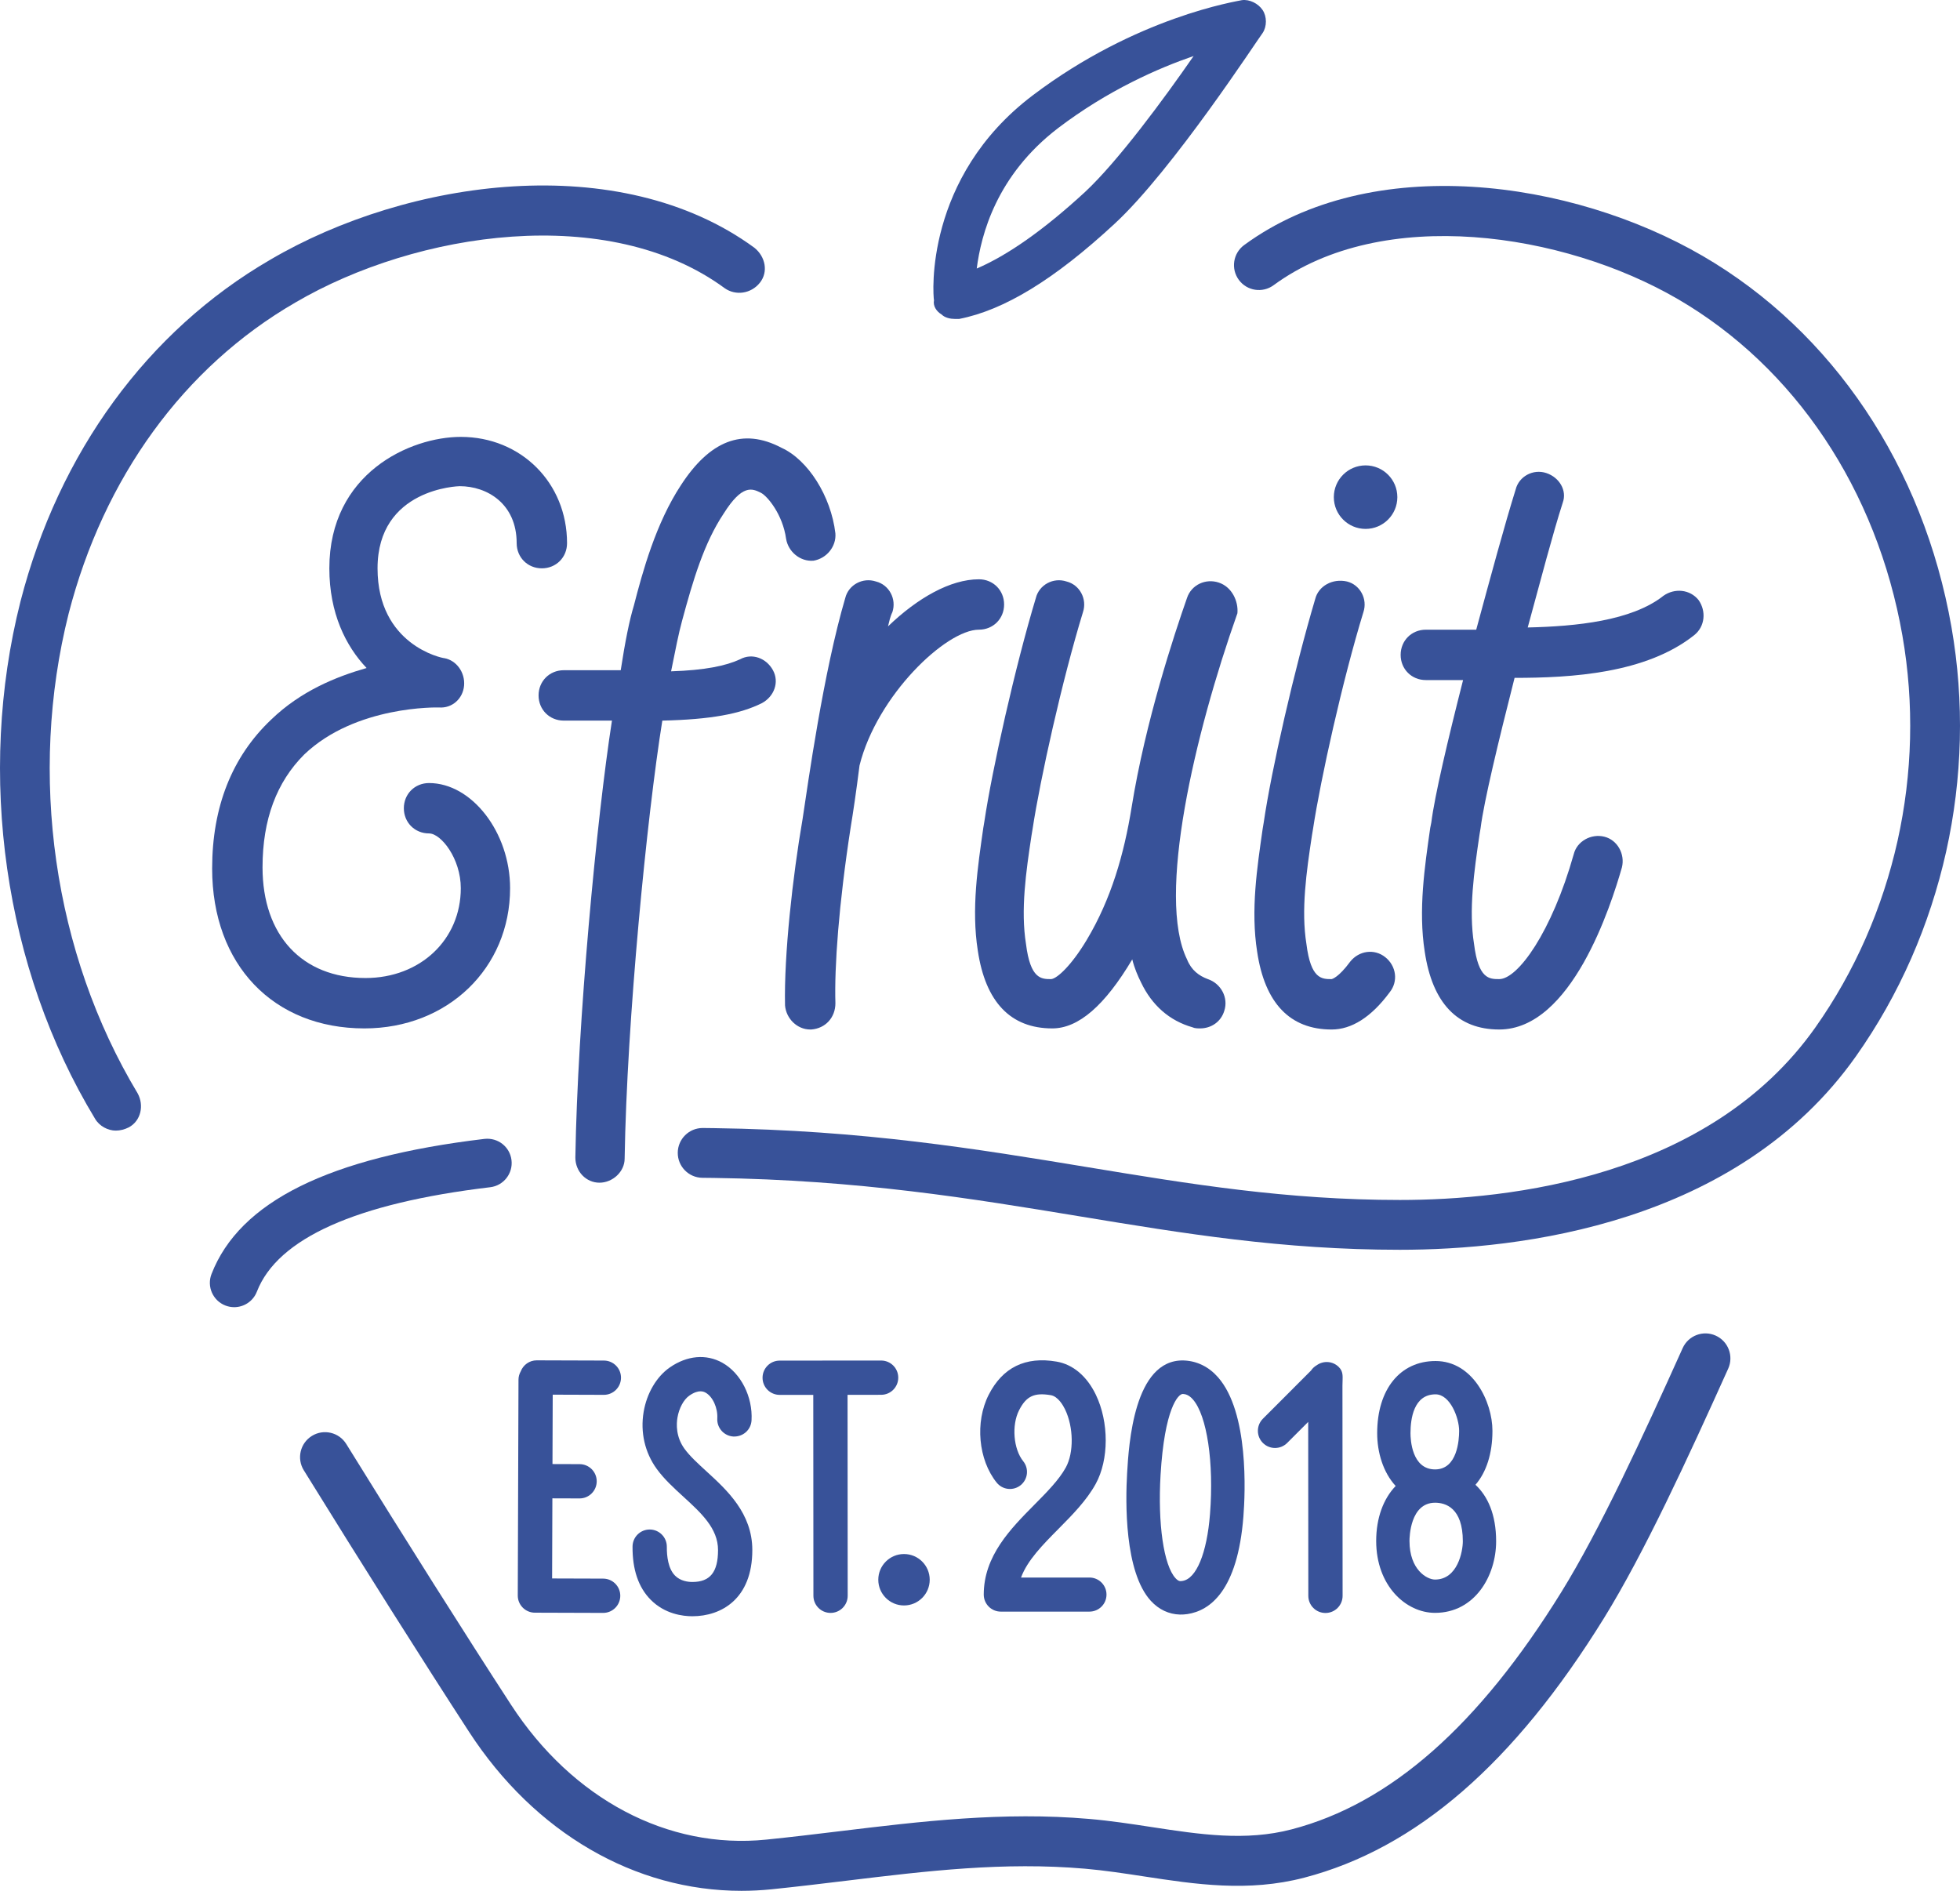
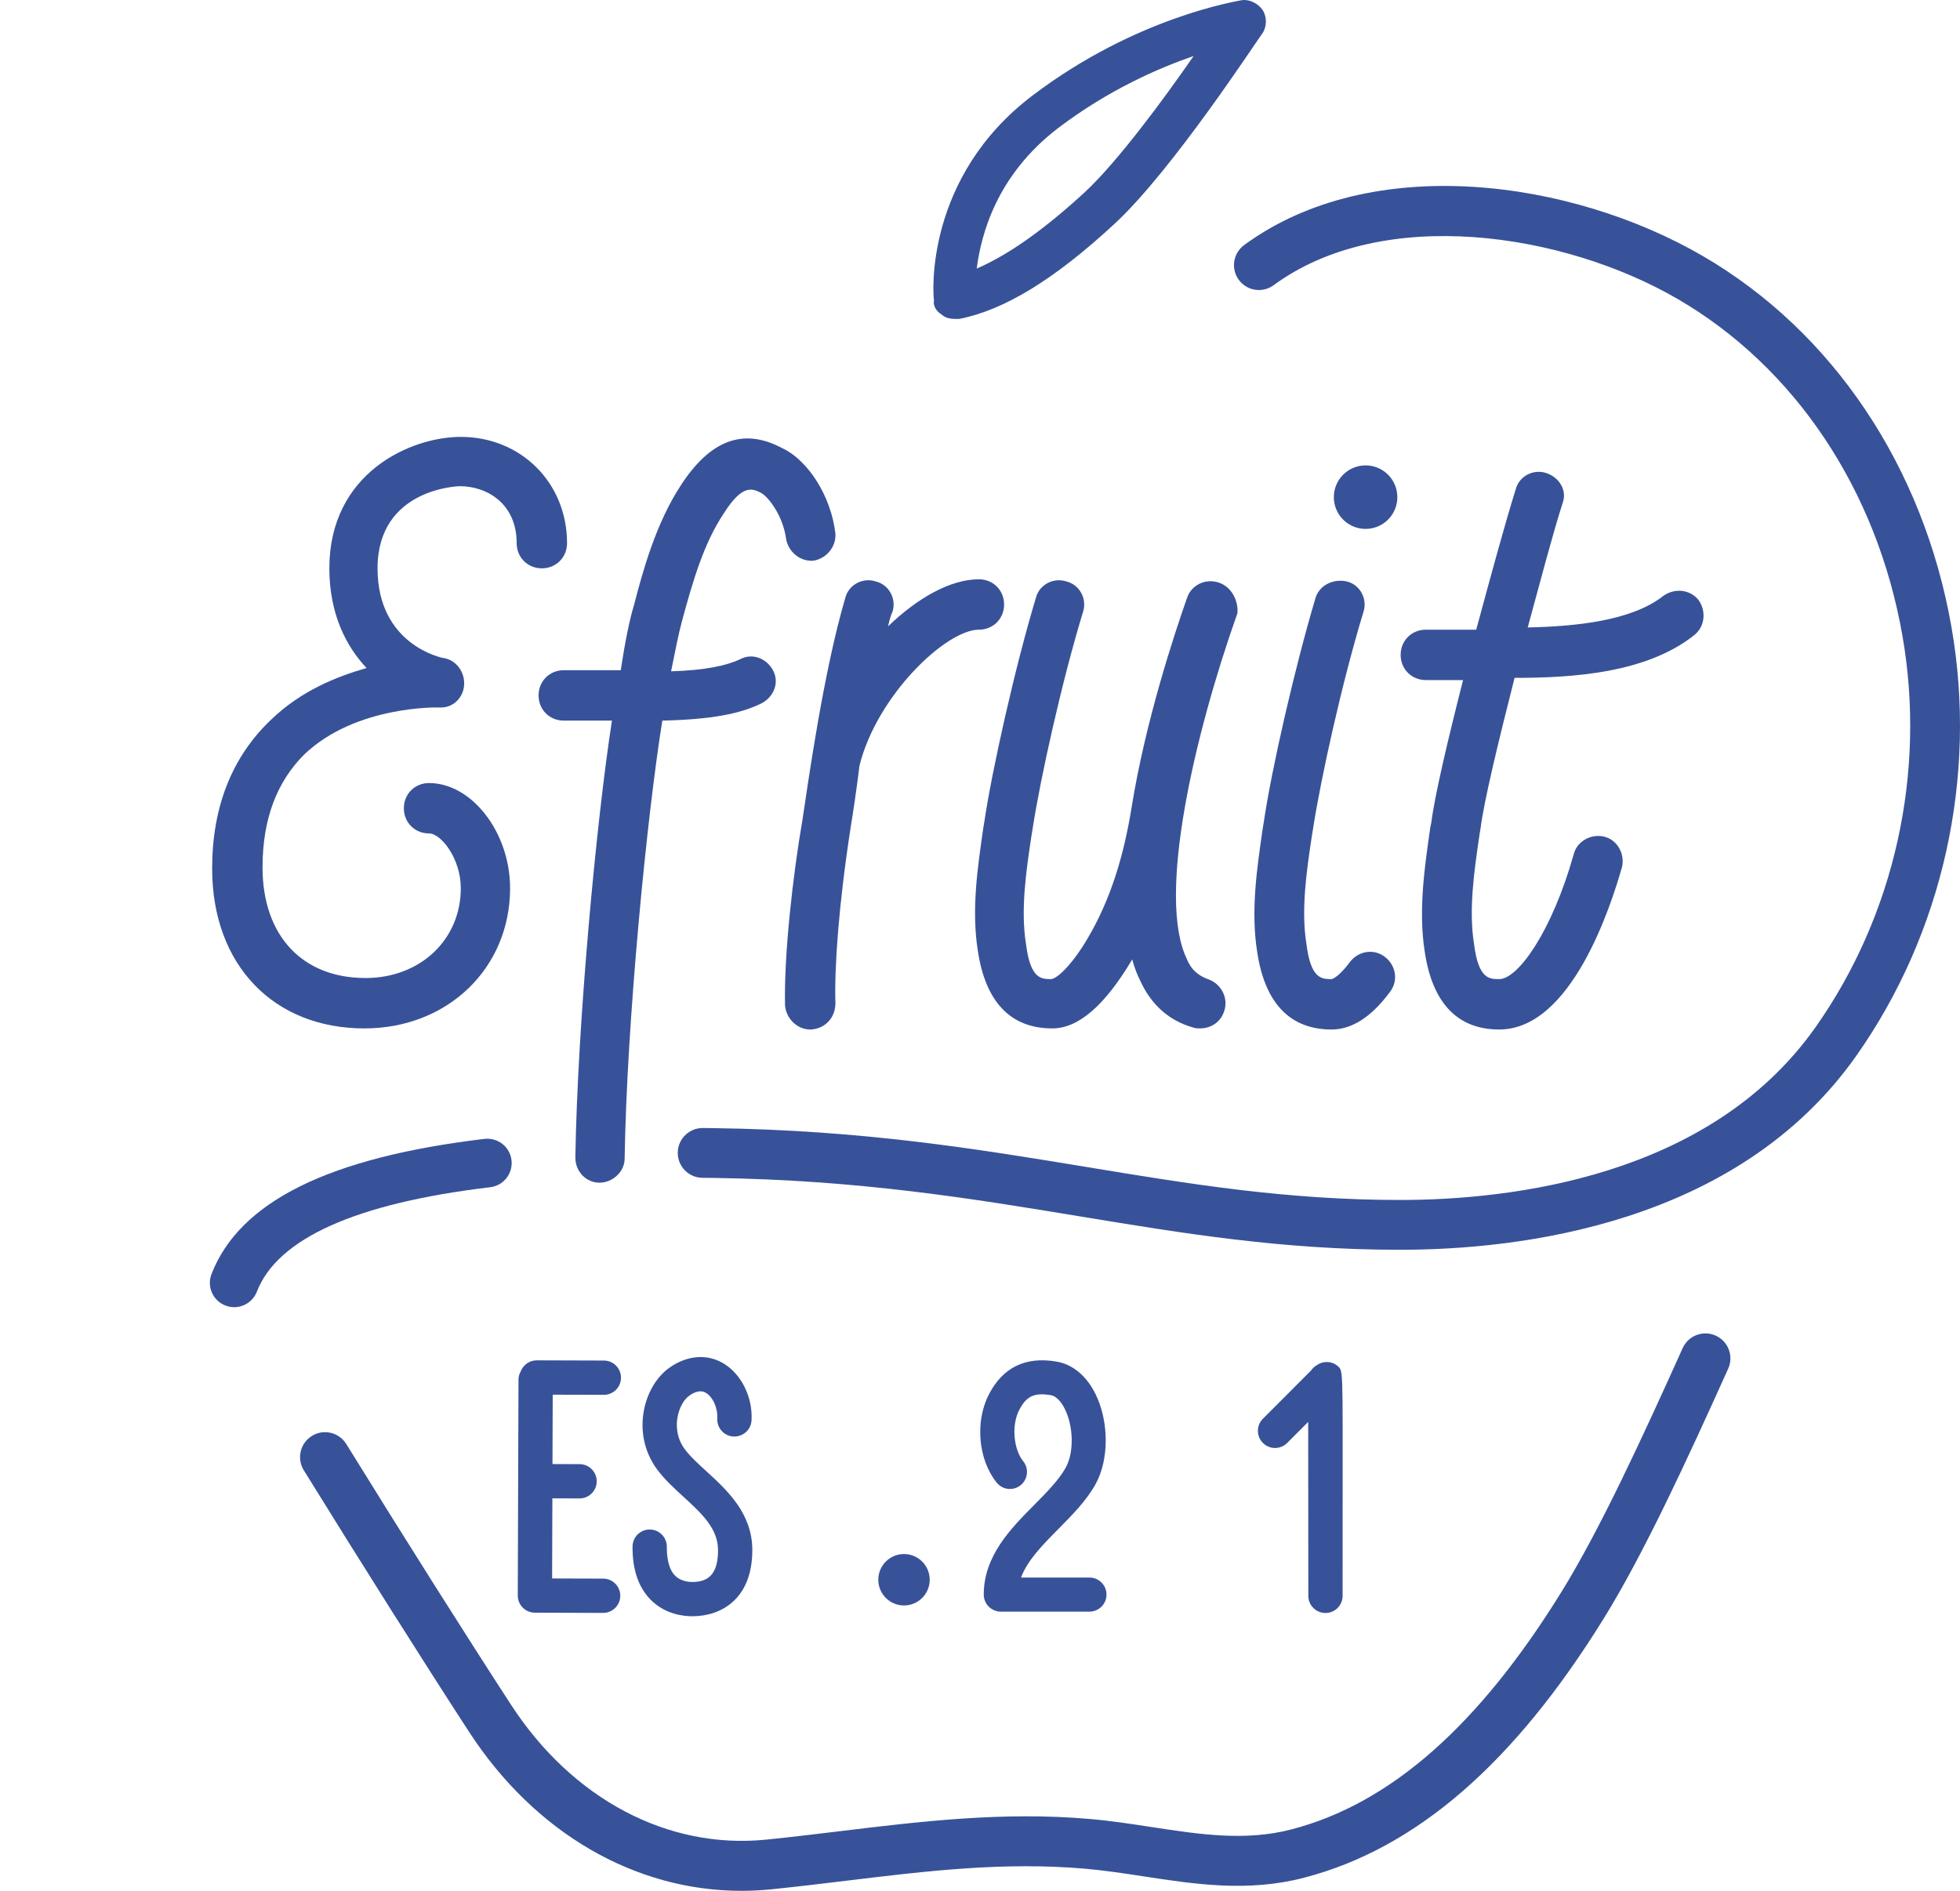
<svg xmlns="http://www.w3.org/2000/svg" version="1.1" x="0px" y="0px" viewBox="0 0 183.097 176.636" enable-background="new 0 0 183.097 176.636" xml:space="preserve">
  <g id="designs">
    <g>
      <path fill="#385299" d="M87.968,29.384c0.307,0.307,0.819,0.409,1.228,0.409c0.102,0,0.205,0,0.409,0    c4.195-0.819,8.902-3.684,14.53-8.902c5.423-5.014,13.405-17.293,13.814-17.805c0.409-0.614,0.409-1.535,0-2.149    s-1.228-1.023-1.944-0.921c-0.409,0.102-9.823,1.535-19.545,8.902c-10.13,7.675-9.312,18.624-9.21,19.135    C87.149,28.565,87.456,29.077,87.968,29.384z M98.815,11.988c4.707-3.582,9.414-5.628,12.689-6.754    c-2.763,3.991-7.061,9.823-10.13,12.689c-3.888,3.582-7.265,5.935-10.13,7.163    C91.652,21.914,93.084,16.388,98.815,11.988z" />
-       <path fill="#385299" d="M6.413,57.319c3.275-12.689,10.744-23.024,21.182-29.061    c11.358-6.651,29.266-9.312,40.112-1.33c1.023,0.716,2.456,0.512,3.275-0.512    c0.819-1.023,0.512-2.456-0.512-3.275c-12.586-9.21-32.336-6.447-45.229,1.126    C13.78,30.919,5.492,42.277,1.911,56.194c-4.093,16.168-1.535,34.28,6.958,48.299    c0.409,0.716,1.228,1.125,1.944,1.125c0.409,0,0.819-0.102,1.228-0.307c1.126-0.614,1.433-2.047,0.819-3.172    C4.98,89.041,2.627,72.361,6.413,57.319z" />
      <g>
        <path fill="#385299" d="M91.856,77.345c-0.512,3.581-1.126,7.572-0.512,11.461     c0.716,4.809,3.07,7.265,6.958,7.265c2.456,0,4.912-2.149,7.47-6.447c0.205,0.819,0.512,1.535,0.819,2.149     c1.023,2.149,2.66,3.581,4.809,4.195c0.205,0.102,0.512,0.102,0.716,0.102c1.023,0,1.944-0.614,2.251-1.637     c0.409-1.228-0.307-2.558-1.535-2.967c-0.819-0.307-1.535-0.819-1.944-1.842     c-2.865-5.833,0.716-21.079,4.707-32.336c0.102-1.126-0.512-2.456-1.74-2.865     c-1.228-0.409-2.558,0.205-2.967,1.433c-1.211,3.459-3.883,11.522-5.176,19.557     c-0.704,4.372-1.91,8.572-4.182,12.373c-1.425,2.383-2.762,3.623-3.331,3.68c-0.921,0-1.944,0-2.353-3.275     c-0.512-3.172,0-6.754,0.512-10.13l0.102-0.614c0.716-4.707,2.763-13.916,4.707-20.261     c0.409-1.228-0.307-2.558-1.535-2.865c-1.228-0.409-2.558,0.307-2.865,1.535     c-1.944,6.447-4.093,16.065-4.809,20.875L91.856,77.345z" />
        <circle fill="#385299" cx="127.569" cy="46.442" r="2.967" />
        <path fill="#385299" d="M122.862,55.959c-1.944,6.549-4.093,15.963-4.809,20.875l-0.102,0.614     c-0.512,3.581-1.126,7.572-0.512,11.461c0.716,4.809,3.07,7.265,6.958,7.265c1.842,0,3.684-1.126,5.423-3.479     c0.819-1.023,0.614-2.456-0.409-3.275c-1.023-0.819-2.456-0.614-3.275,0.409     c-1.126,1.535-1.74,1.637-1.74,1.637c-0.921,0-1.944,0-2.353-3.275c-0.512-3.172,0-6.754,0.512-10.13     l0.102-0.614c0.716-4.707,2.763-13.917,4.707-20.261c0.409-1.228-0.307-2.558-1.535-2.865     C124.499,54.015,123.169,54.731,122.862,55.959z" />
        <path fill="#385299" d="M144.453,44.191c-1.228-0.409-2.558,0.307-2.865,1.535c-1.023,3.275-2.353,8.186-3.684,13.098     h-4.707c-1.33,0-2.353,1.023-2.353,2.353s1.023,2.353,2.353,2.353h3.479     c-1.433,5.628-2.66,10.847-2.967,13.303l-0.102,0.512c-0.512,3.582-1.126,7.675-0.512,11.563     c0.716,4.809,3.07,7.265,6.958,7.265c6.754,0,10.437-11.563,11.461-15.145c0.307-1.228-0.409-2.558-1.637-2.865     c-1.228-0.307-2.558,0.409-2.865,1.637c-2.047,7.265-5.219,11.665-6.958,11.665c-0.921,0-1.944,0-2.353-3.275     c-0.512-3.172,0-6.754,0.512-10.233l0.102-0.614c0.307-2.456,1.637-7.981,3.172-14.019     c5.321,0,12.279-0.409,16.782-3.991c1.023-0.819,1.126-2.251,0.409-3.275c-0.819-1.023-2.251-1.126-3.275-0.409     c-2.967,2.354-8.186,2.865-12.689,2.967c1.228-4.502,2.353-8.8,3.275-11.665     C146.397,45.828,145.681,44.6,144.453,44.191z" />
        <path fill="#385299" d="M73.335,93.922c0.102,1.228,1.126,2.251,2.353,2.251h0.102     c1.33-0.102,2.251-1.126,2.251-2.456c-0.102-3.377,0.307-9.21,1.433-16.475     c0.205-1.228,0.512-3.275,0.819-5.73c1.637-6.549,8.084-12.689,11.154-12.689c1.33,0,2.353-1.023,2.353-2.353     s-1.023-2.354-2.353-2.354c-2.66,0-5.73,1.74-8.493,4.4c0.102-0.409,0.205-0.921,0.409-1.33     c0.409-1.228-0.307-2.558-1.535-2.865c-1.228-0.409-2.558,0.307-2.865,1.535     c-2.047,6.958-3.479,17.293-3.991,20.67C74.051,81.848,73.233,89.215,73.335,93.922z" />
        <path fill="#385299" d="M63.614,45.317c-2.353,3.582-3.582,8.084-4.4,11.256c-0.409,1.33-0.819,3.377-1.228,6.037     h-5.321c-1.33,0-2.353,1.023-2.353,2.354c0,1.33,1.023,2.353,2.353,2.353h4.502     c-1.433,9.21-3.214,28.125-3.419,40.814c0,1.33,1.023,2.353,2.251,2.353c1.228,0,2.353-1.023,2.353-2.251     c0.205-12.893,2.088-32.014,3.521-40.916c4.502-0.102,7.265-0.614,9.312-1.637     c1.126-0.614,1.637-1.944,1.023-3.07c-0.614-1.126-1.944-1.637-3.07-1.023     c-1.33,0.614-3.275,1.023-6.447,1.126c0.409-2.047,0.716-3.582,1.023-4.707     c1.023-3.786,2.046-7.265,3.888-10.028c1.74-2.763,2.66-2.354,3.479-1.944     c0.614,0.307,2.046,2.046,2.353,4.298c0.205,1.228,1.33,2.149,2.558,2.047c1.228-0.205,2.149-1.33,2.047-2.558     c-0.409-3.479-2.558-6.856-5.014-7.981C69.344,39.893,66.275,41.224,63.614,45.317z" />
        <path fill="#385299" d="M19.818,81.131c0,9.005,5.73,14.94,14.223,14.94c7.777,0,13.61-5.628,13.61-13.098     c0-5.219-3.581-9.823-7.572-9.823c-1.33,0-2.353,1.023-2.353,2.353s1.023,2.353,2.353,2.353     c1.126,0,2.967,2.353,2.967,5.116c0,4.809-3.786,8.391-8.902,8.391c-5.935,0-9.619-3.991-9.619-10.335     c0-4.502,1.33-7.981,3.889-10.54c4.809-4.605,12.484-4.4,12.586-4.4c1.228,0.102,2.251-0.819,2.353-2.047     c0.102-1.228-0.716-2.353-1.842-2.558c-0.205,0-6.242-1.228-6.242-8.391c0-7.47,7.572-7.675,7.675-7.675     c2.558,0,5.321,1.637,5.321,5.321c0,1.33,1.023,2.353,2.353,2.353s2.353-1.023,2.353-2.353     c0-5.628-4.298-9.926-9.926-9.926c-4.707,0-12.279,3.377-12.279,12.279c0,4.195,1.535,7.265,3.479,9.312     c-2.865,0.819-6.14,2.149-8.902,4.809C21.66,70.694,19.818,75.401,19.818,81.131z" />
      </g>
      <path fill="#385299" d="M69.259,176.636c-9.943,0-19.296-5.403-25.436-14.843    c-4.232-6.511-10.006-15.648-15.444-24.444c-0.678-1.096-0.338-2.533,0.758-3.211    c1.093-0.677,2.533-0.339,3.211,0.758c5.421,8.768,11.173,17.871,15.388,24.354    c5.739,8.823,14.657,13.536,23.843,12.602c2.326-0.235,4.663-0.519,6.923-0.792    c7.463-0.904,15.18-1.84,23.261-1.14c1.983,0.171,3.926,0.469,5.805,0.756    c4.516,0.69,8.78,1.345,13.092,0.217c9.216-2.406,17.462-9.663,25.207-22.185    c3.612-5.839,7.574-14.45,11.322-22.77c0.528-1.175,1.912-1.699,3.085-1.169    c1.175,0.529,1.698,1.91,1.169,3.085c-3.812,8.462-7.848,17.231-11.607,23.31    c-8.407,13.59-17.565,21.52-27.997,24.243c-5.245,1.371-10.191,0.614-14.976-0.118    c-1.805-0.276-3.671-0.561-5.502-0.72c-7.596-0.657-14.738,0.207-22.297,1.123    c-2.282,0.276-4.643,0.561-7.014,0.803C71.115,176.589,70.184,176.636,69.259,176.636z" />
      <path fill="#385299" d="M21.877,122.113c-0.273,0-0.552-0.05-0.822-0.155c-1.17-0.454-1.751-1.772-1.296-2.942    c2.625-6.762,10.966-10.891,25.497-12.624c1.261-0.139,2.379,0.741,2.527,1.988s-0.742,2.378-1.988,2.527    c-12.531,1.494-19.864,4.776-21.798,9.755C23.648,121.561,22.788,122.113,21.877,122.113z" />
      <path fill="#385299" d="M130.785,116.751c-10.984,0-20.175-1.516-29.904-3.12    c-10.14-1.673-20.624-3.401-34.211-3.592l-1.049-0.011c-1.284-0.011-2.316-1.06-2.307-2.346    c0.011-1.277,1.051-2.307,2.326-2.307c0.006,0,0.013,0,0.013,0l1.081,0.013    c13.935,0.194,24.595,1.952,34.903,3.652c9.536,1.572,18.544,3.058,29.148,3.058    c10.237,0,28.891-2.093,38.795-16.108c7.41-10.488,10.376-23.836,8.136-36.62    c-2.384-13.608-10.034-25.066-20.989-31.436c-10.684-6.213-27.545-8.775-37.751-1.291    c-1.035,0.761-2.492,0.536-3.25-0.5c-0.76-1.035-0.536-2.491,0.5-3.25c11.928-8.749,30.581-6.106,42.839,1.02    c12.145,7.061,20.612,19.693,23.233,34.655c2.452,13.996-0.799,28.614-8.919,40.106    C162.265,114.402,141.922,116.751,130.785,116.751z" />
      <g>
        <g>
          <path fill="#385299" d="M101.772,150.553h-8.281c-0.879,0-1.592-0.713-1.592-1.593c0-3.613,2.513-6.152,4.731-8.393      c1.182-1.194,2.298-2.321,2.935-3.479c0.761-1.384,0.731-3.765-0.068-5.422      c-0.174-0.362-0.654-1.216-1.333-1.332c-1.55-0.262-2.297,0.093-2.966,1.411      c-0.71,1.397-0.528,3.621,0.388,4.759c0.552,0.685,0.444,1.687-0.24,2.239      c-0.686,0.551-1.688,0.444-2.239-0.241c-1.718-2.131-2.04-5.655-0.749-8.198      c1.299-2.559,3.43-3.607,6.341-3.108c1.53,0.261,2.832,1.357,3.667,3.086      c1.24,2.57,1.236,6.078-0.01,8.342c-0.851,1.547-2.178,2.888-3.461,4.185      c-1.489,1.504-2.915,2.944-3.514,4.56h6.393c0.879,0,1.592,0.713,1.592,1.593S102.652,150.553,101.772,150.553      z" />
        </g>
-         <path fill="#385299" d="M134.054,150.669c-2.701,0-5.495-2.513-5.495-6.717c0-2.152,0.677-3.949,1.82-5.136     c-1.172-1.27-1.727-3.14-1.727-4.93c0-4.097,2.14-6.743,5.451-6.743c3.469,0,5.316,3.789,5.316,6.524     c0,2.13-0.574,3.865-1.585,5.038c1.131,1.056,1.929,2.751,1.929,5.277     C139.764,147.225,137.762,150.669,134.054,150.669z M134.062,140.38c-2.325,0-2.392,3.207-2.392,3.572     c0,2.697,1.637,3.606,2.384,3.606c2.121,0,2.599-2.647,2.599-3.574     C136.652,140.848,135.029,140.38,134.062,140.38z M134.103,130.255c-2.036,0-2.34,2.275-2.34,3.632     c0,0.565,0.111,3.382,2.298,3.382c2.084,0,2.247-2.756,2.247-3.601     C136.309,132.465,135.472,130.255,134.103,130.255z" />
        <g>
-           <path fill="#385299" d="M82.312,127.097h-0.001l-9.476,0.007c-0.885,0-1.601,0.718-1.6,1.602      c0,0.884,0.717,1.6,1.601,1.6h0.001l3.137-0.002l0.013,18.769c0,0.884,0.717,1.6,1.601,1.6h0.001      c0.885,0,1.601-0.718,1.6-1.602l-0.013-18.77l3.136-0.002c0.885,0,1.601-0.718,1.6-1.602      C83.913,127.813,83.196,127.097,82.312,127.097z" />
-         </g>
+           </g>
        <g>
-           <path fill="#385299" d="M125.065,127.703c-0.562-0.562-1.432-0.614-2.057-0.169      c-0.215,0.125-0.401,0.293-0.538,0.5l-4.493,4.499c-0.626,0.626-0.625,1.64,0.001,2.265      c0.313,0.313,0.723,0.468,1.132,0.468c0.41,0,0.82-0.156,1.133-0.469l1.965-1.967l0.012,16.25      c0,0.884,0.717,1.6,1.601,1.6h0.001c0.885,0,1.601-0.718,1.6-1.602l-0.014-19.622      C125.409,128.629,125.54,128.176,125.065,127.703z" />
+           <path fill="#385299" d="M125.065,127.703c-0.562-0.562-1.432-0.614-2.057-0.169      c-0.215,0.125-0.401,0.293-0.538,0.5l-4.493,4.499c-0.626,0.626-0.625,1.64,0.001,2.265      c0.313,0.313,0.723,0.468,1.132,0.468c0.41,0,0.82-0.156,1.133-0.469l1.965-1.967l0.012,16.25      c0,0.884,0.717,1.6,1.601,1.6h0.001c0.885,0,1.601-0.718,1.6-1.602C125.409,128.629,125.54,128.176,125.065,127.703z" />
        </g>
        <g>
          <path fill="#385299" d="M56.406,130.302h0.005c0.882,0,1.598-0.713,1.601-1.597      c0.003-0.884-0.711-1.603-1.597-1.606l-6.273-0.02h-0.005c-0.682,0-1.26,0.428-1.491,1.03      c-0.129,0.23-0.209,0.491-0.21,0.774l-0.067,20.164c-0.003,0.884,0.711,1.603,1.597,1.606h0.005      c0.017,0,0.032-0.004,0.048-0.005c0.016,0.001,0.031,0.005,0.047,0.005l6.273,0.02h0.005      c0.882,0,1.598-0.713,1.601-1.597c0.003-0.884-0.711-1.603-1.597-1.606l-4.771-0.015l0.025-7.484l2.536,0.008      h0.005c0.882,0,1.598-0.713,1.601-1.597c0.003-0.884-0.712-1.603-1.597-1.606l-2.535-0.008l0.022-6.482      L56.406,130.302z" />
        </g>
        <g>
          <path fill="#385299" d="M65.998,137.451c-0.801-0.733-1.558-1.425-2.057-2.113      c-0.809-1.115-0.758-2.304-0.655-2.912c0.149-0.879,0.583-1.684,1.107-2.049      c0.898-0.627,1.369-0.361,1.526-0.276c0.667,0.373,1.145,1.429,1.088,2.405      c-0.051,0.883,0.625,1.64,1.508,1.691c0.907,0.033,1.639-0.626,1.691-1.508c0.125-2.203-0.995-4.417-2.725-5.384      c-1.51-0.842-3.305-0.682-4.921,0.445c-1.23,0.858-2.14,2.407-2.433,4.143      c-0.322,1.905,0.112,3.797,1.22,5.325c0.692,0.954,1.606,1.79,2.49,2.598      c1.665,1.523,3.239,2.961,3.239,4.985c0,2.063-0.74,2.983-2.399,2.983c-0.385,0-1.106-0.077-1.616-0.593      c-0.648-0.653-0.775-1.825-0.768-2.692c0.008-0.885-0.703-1.608-1.587-1.616h-0.015      c-0.878,0-1.593,0.707-1.601,1.587c-0.019,2.148,0.551,3.823,1.696,4.976c1.328,1.34,3.007,1.54,3.891,1.54      c2.708,0,5.602-1.625,5.602-6.186C70.278,141.364,67.905,139.194,65.998,137.451z" />
        </g>
        <g>
          <circle fill="#385299" cx="84.449" cy="147.575" r="2.402" />
        </g>
        <g>
-           <path fill="#385299" d="M113.789,128.667c-0.846-0.966-1.927-1.51-3.125-1.573      c-0.015-0-0.087-0.003-0.102-0.004c-4.643-0.114-5.115,7.89-5.27,10.52      c-0.158,2.693-0.258,9.247,2.22,11.941c0.744,0.809,1.683,1.25,2.713,1.276      c0.226,0.005,0.46-0.009,0.703-0.045c2.083-0.316,4.68-2.15,5.226-9.102      C116.329,139.458,116.674,131.956,113.789,128.667z M113.035,141.434c-0.287,3.66-1.274,6.056-2.575,6.253      c-0.191,0.029-0.35,0.065-0.645-0.255c-1.105-1.2-1.667-5.074-1.399-9.638      c0.367-6.215,1.649-7.586,2.083-7.575l0.001,0c0.238,0.013,0.561,0.083,0.937,0.512      C112.755,132.232,113.412,136.634,113.035,141.434z" />
-         </g>
+           </g>
      </g>
    </g>
  </g>
  <g id="guidelines" display="none">
</g>
  <g id="new">
</g>
</svg>